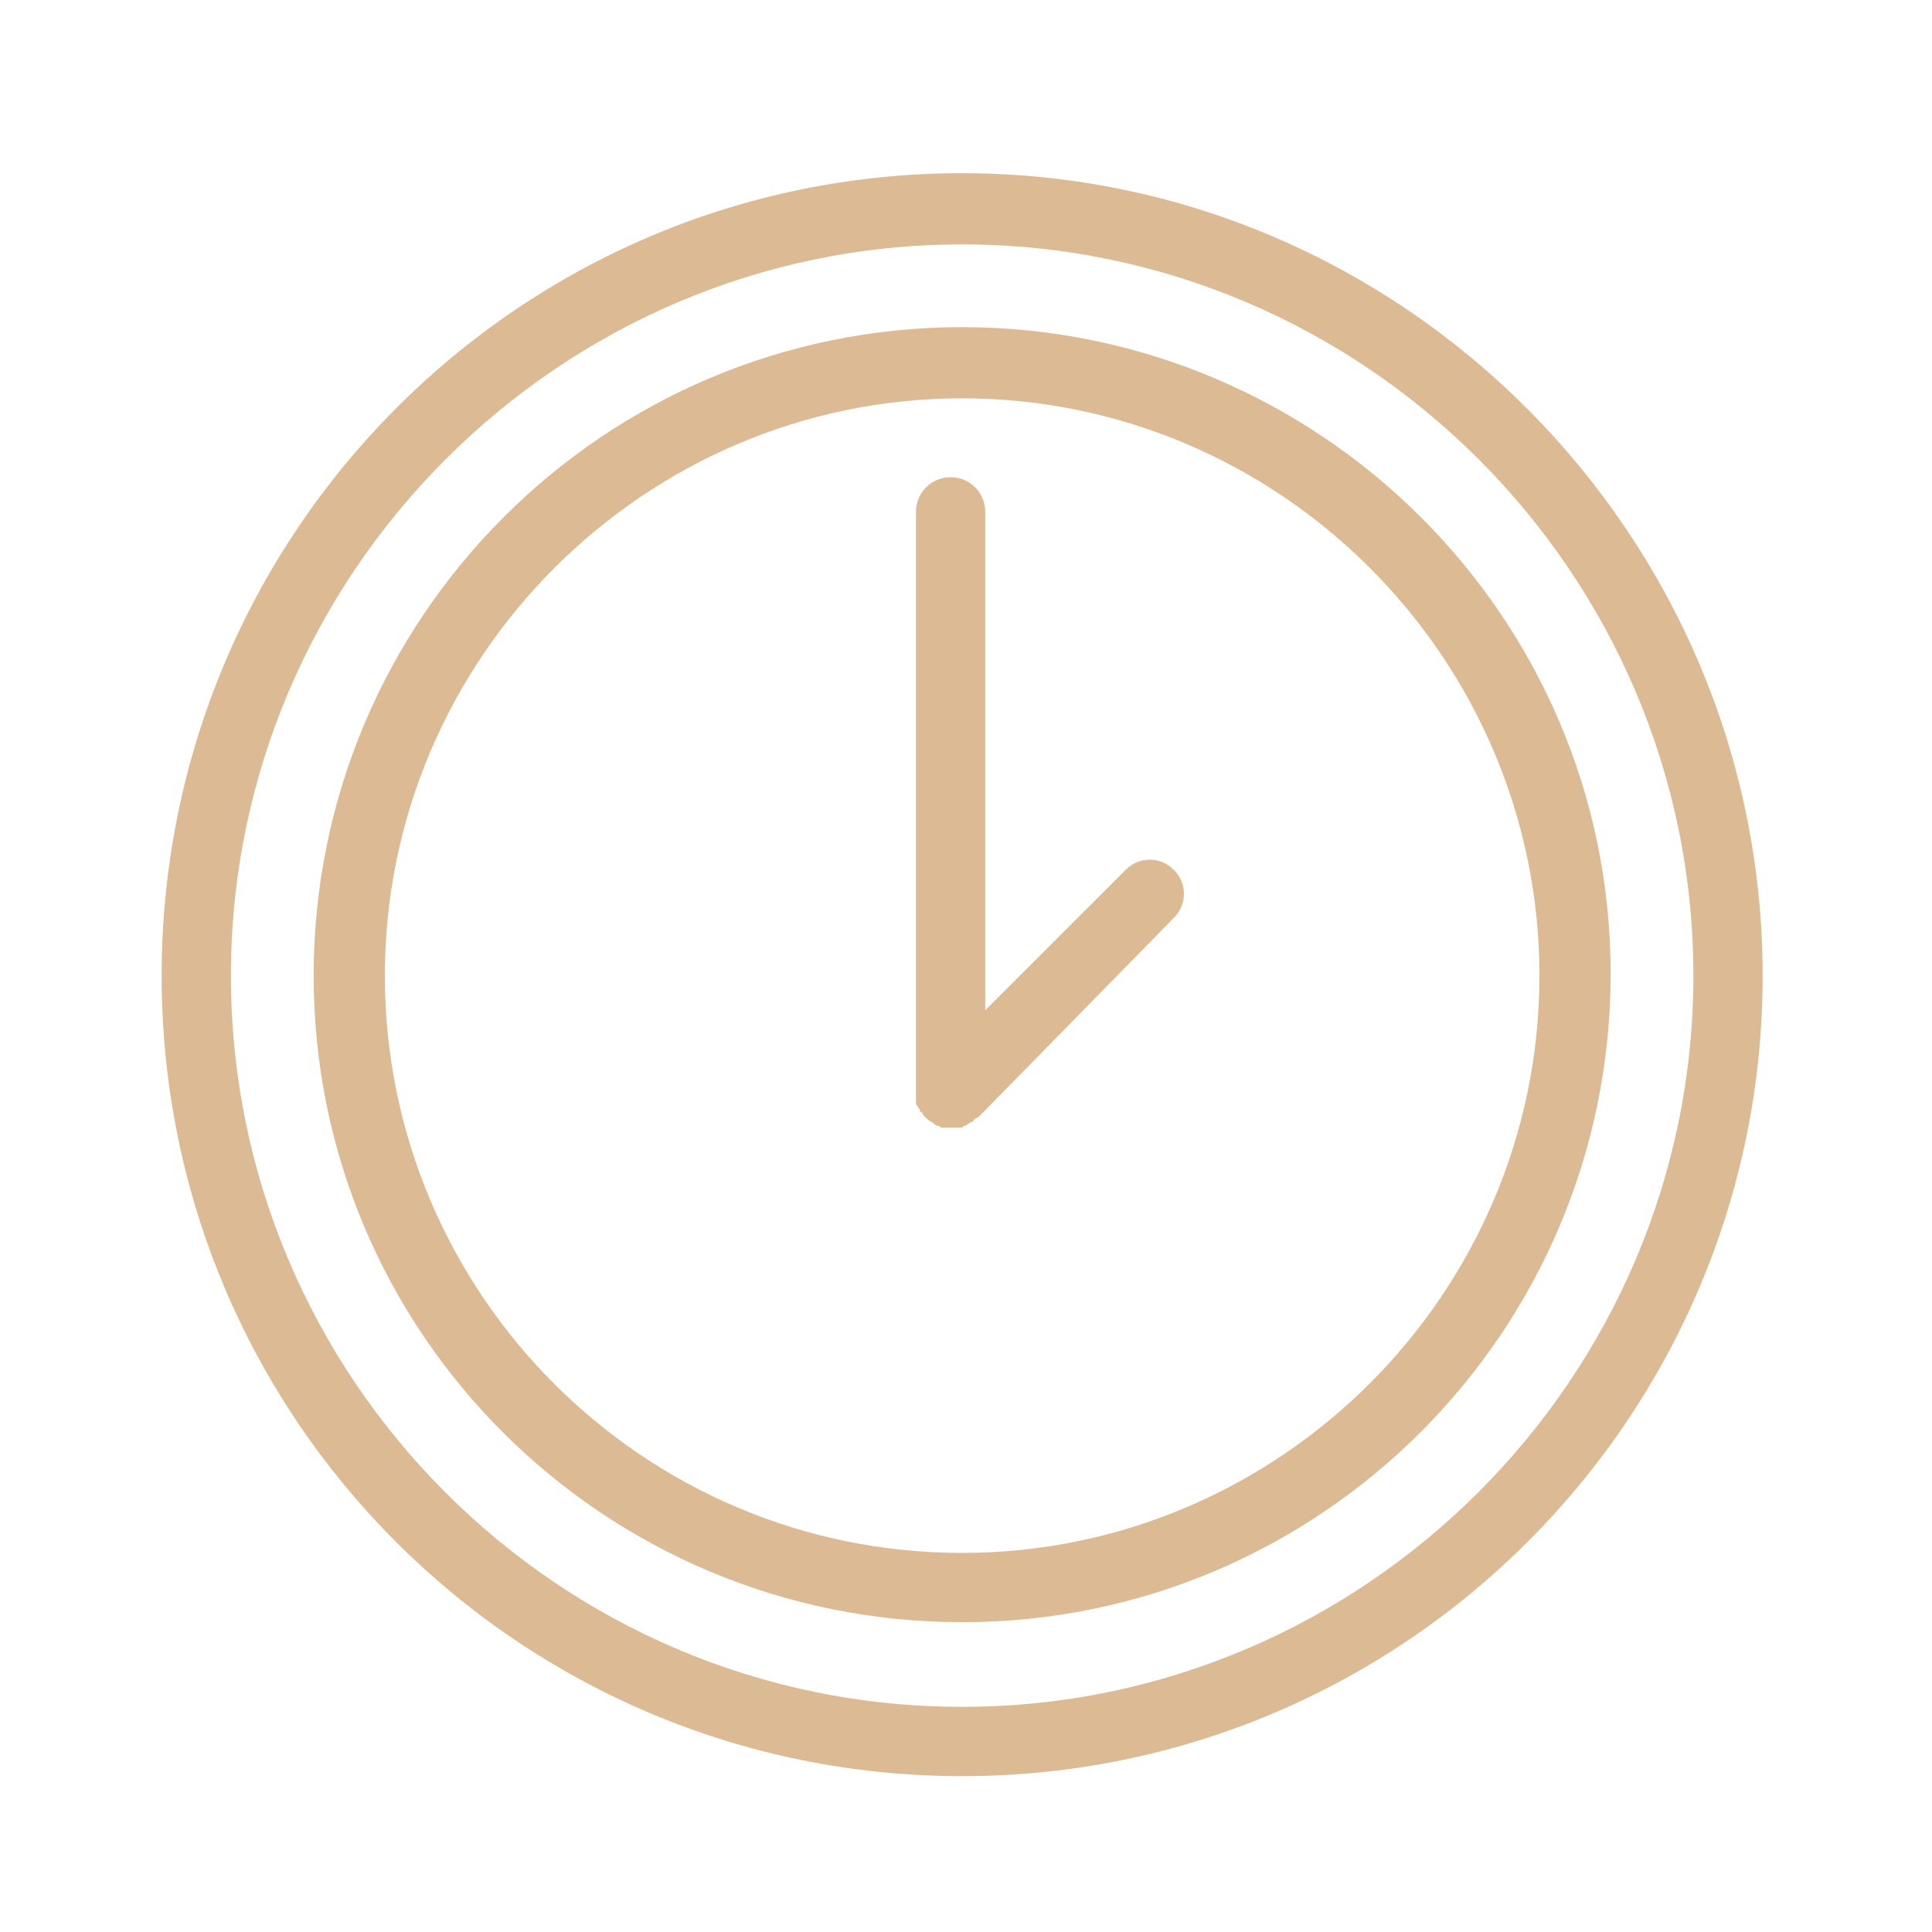
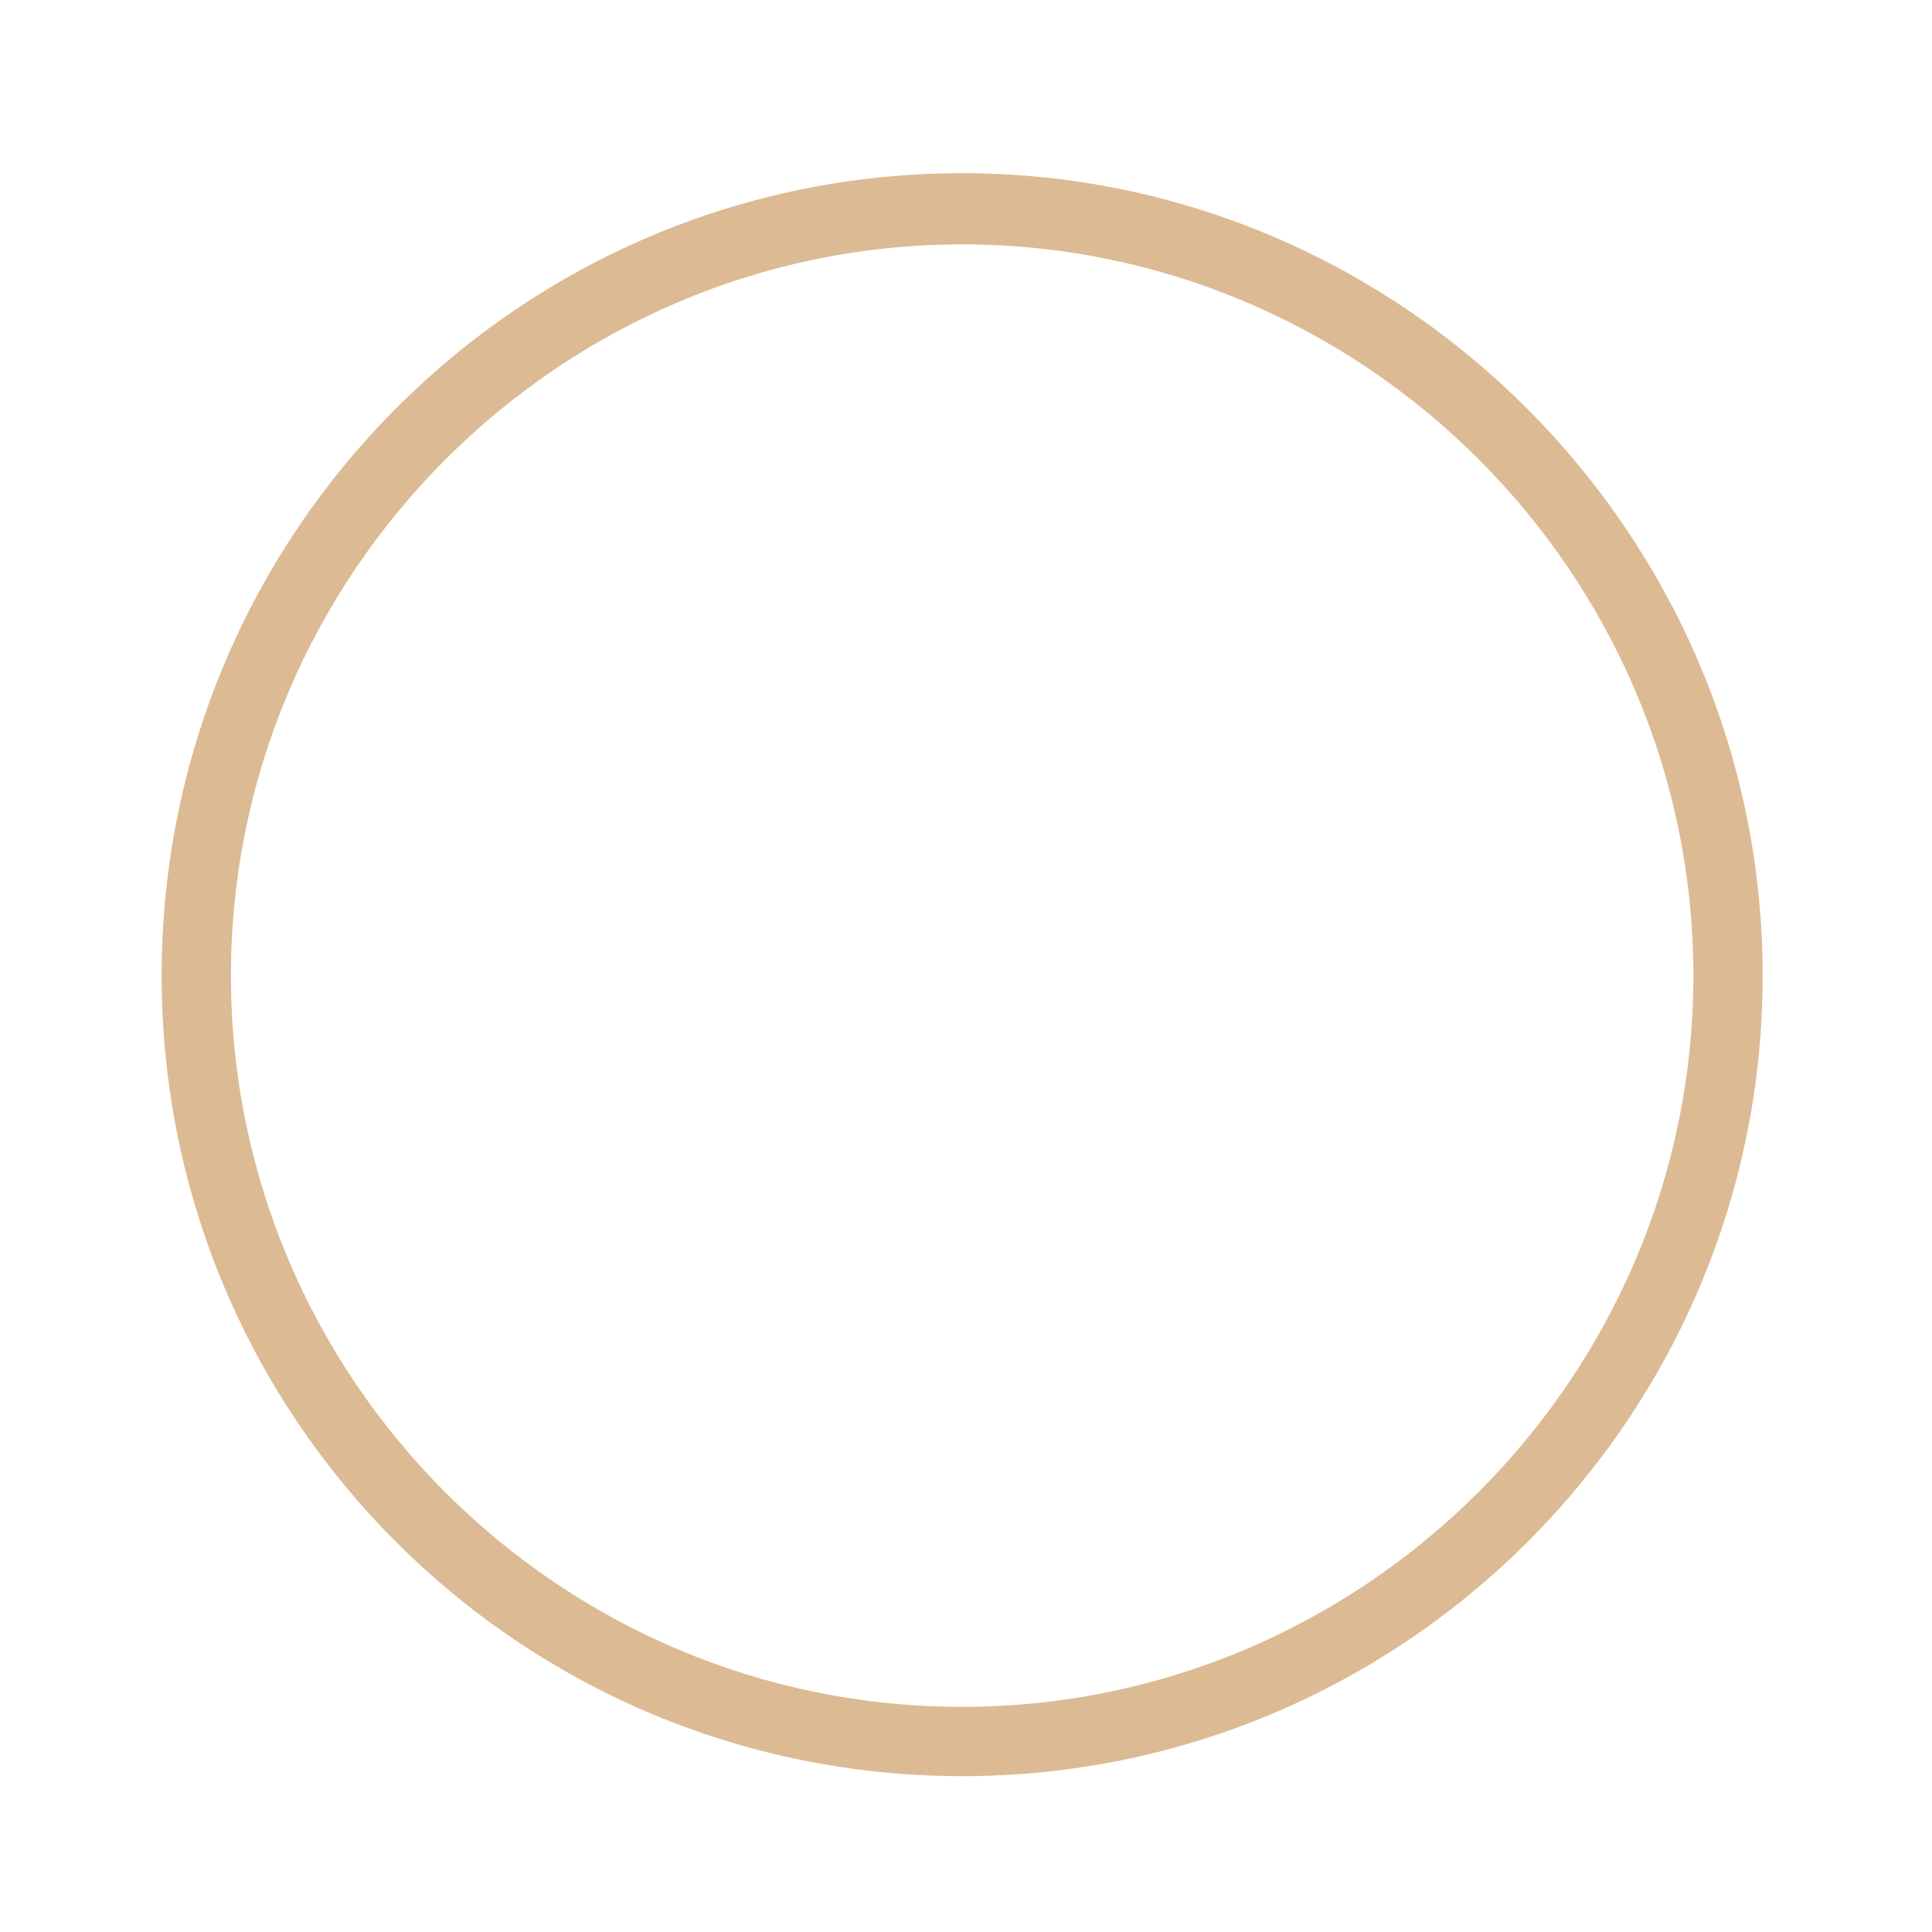
<svg xmlns="http://www.w3.org/2000/svg" viewBox="1949.8 2449.8 100.4 100.4" width="100.4" height="100.4">
-   <path fill="#dcba93" stroke="none" fill-opacity="1" stroke-width="1" stroke-opacity="1" color="rgb(51, 51, 51)" font-size-adjust="none" class="st0" id="tSvg179c6b06e86" title="Path 6" d="M 1999.8 2466.8 C 1981.2 2466.8 1966.1 2481.9 1966.1 2500.5 C 1966.1 2519.1 1981.2 2534.1 1999.8 2534.1 C 2018.4 2534.1 2033.5 2519 2033.5 2500.4C 2033.5 2481.8 2018.3 2466.8 1999.8 2466.8Z M 1999.8 2530.5 C 1983.2 2530.5 1969.8 2517 1969.8 2500.5 C 1969.8 2484 1983.3 2470.5 1999.8 2470.5 C 2016.3 2470.5 2029.8 2484 2029.8 2500.5C 2029.8 2517 2016.3 2530.5 1999.8 2530.5Z" />
-   <path fill="#dcba93" stroke="none" fill-opacity="1" stroke-width="1" stroke-opacity="1" color="rgb(51, 51, 51)" font-size-adjust="none" class="st0" id="tSvgf26715155d" title="Path 7" d="M 2008.3 2495 C 2005.867 2497.433 2003.433 2499.867 2001 2502.3 C 2001 2493.667 2001 2485.033 2001 2476.4 C 2001 2475.4 2000.2 2474.6 1999.2 2474.6 C 1998.2 2474.6 1997.4 2475.4 1997.4 2476.4 C 1997.4 2486.467 1997.4 2496.533 1997.4 2506.6 C 1997.4 2506.7 1997.4 2506.8 1997.4 2507 C 1997.4 2507.1 1997.4 2507.1 1997.4 2507.1 C 1997.4 2507.2 1997.4 2507.2 1997.5 2507.3 C 1997.5 2507.4 1997.6 2507.4 1997.6 2507.5 C 1997.6 2507.5 1997.6 2507.6 1997.7 2507.6 C 1997.8 2507.8 1998 2508 1998.2 2508.1 C 1998.2 2508.1 1998.3 2508.1 1998.3 2508.2 C 1998.4 2508.2 1998.4 2508.3 1998.5 2508.3 C 1998.6 2508.3 1998.6 2508.3 1998.7 2508.4 C 1998.8 2508.4 1998.8 2508.4 1998.9 2508.4 C 1999 2508.4 1999.1 2508.4 1999.3 2508.4 C 1999.5 2508.4 1999.5 2508.4 1999.7 2508.4 C 1999.8 2508.4 1999.8 2508.4 1999.9 2508.3 C 2000 2508.3 2000 2508.3 2000.1 2508.2 C 2000.2 2508.2 2000.2 2508.1 2000.3 2508.1 C 2000.3 2508.1 2000.4 2508.1 2000.4 2508 C 2000.5 2507.9 2000.6 2507.9 2000.7 2507.8 C 2004.067 2504.367 2007.433 2500.933 2010.8 2497.5 C 2011.5 2496.8 2011.5 2495.7 2010.8 2495C 2010.1 2494.3 2009 2494.3 2008.3 2495Z" />
  <path fill="#dcba93" stroke="none" fill-opacity="1" stroke-width="1" stroke-opacity="1" color="rgb(51, 51, 51)" font-size-adjust="none" class="st0" id="tSvg1739131fabe" title="Path 8" d="M 1999.8 2458.8 C 1976.8 2458.8 1958.2 2477.5 1958.2 2500.5 C 1958.2 2523.5 1976.8 2542.1 1999.8 2542.1 C 2022.8 2542.1 2041.4 2523.4 2041.4 2500.5C 2041.4 2477.6 2022.7 2458.8 1999.8 2458.8Z M 1999.8 2538.5 C 1978.8 2538.5 1961.8 2521.4 1961.8 2500.5 C 1961.8 2479.6 1978.9 2462.5 1999.8 2462.5 C 2020.7 2462.5 2037.8 2479.6 2037.8 2500.5C 2037.8 2521.4 2020.7 2538.5 1999.8 2538.5Z" />
  <defs> </defs>
</svg>